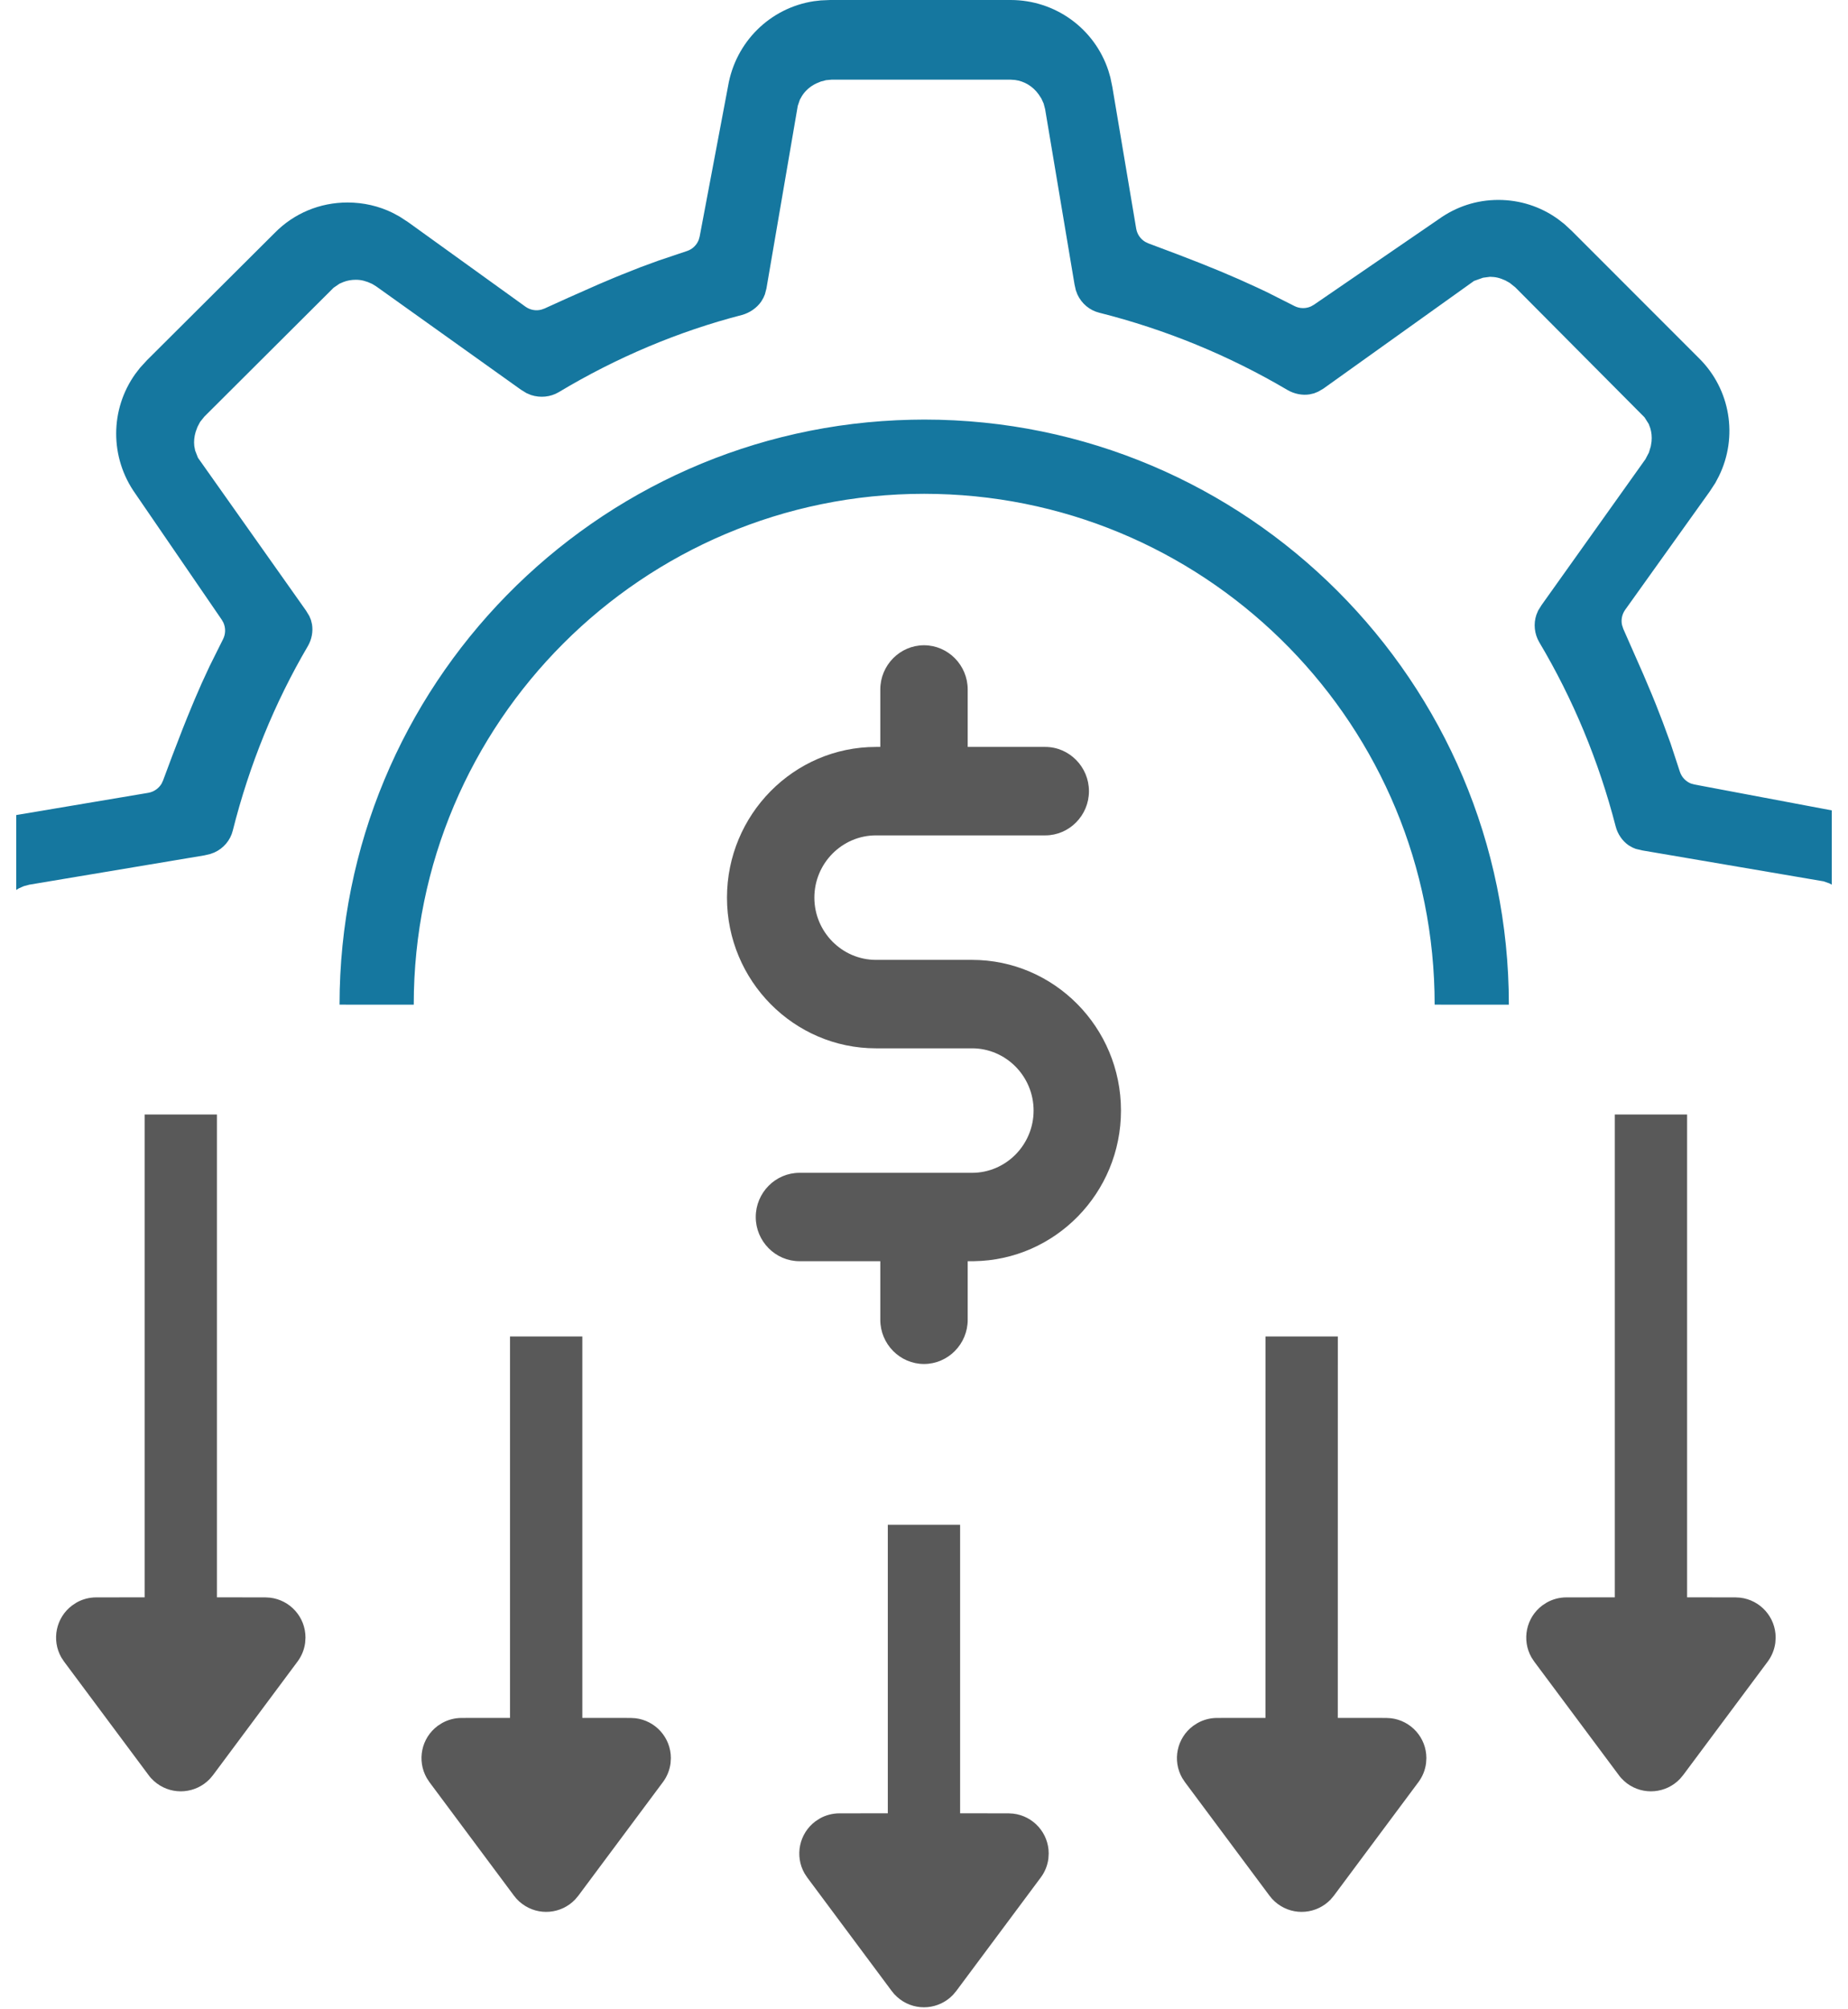
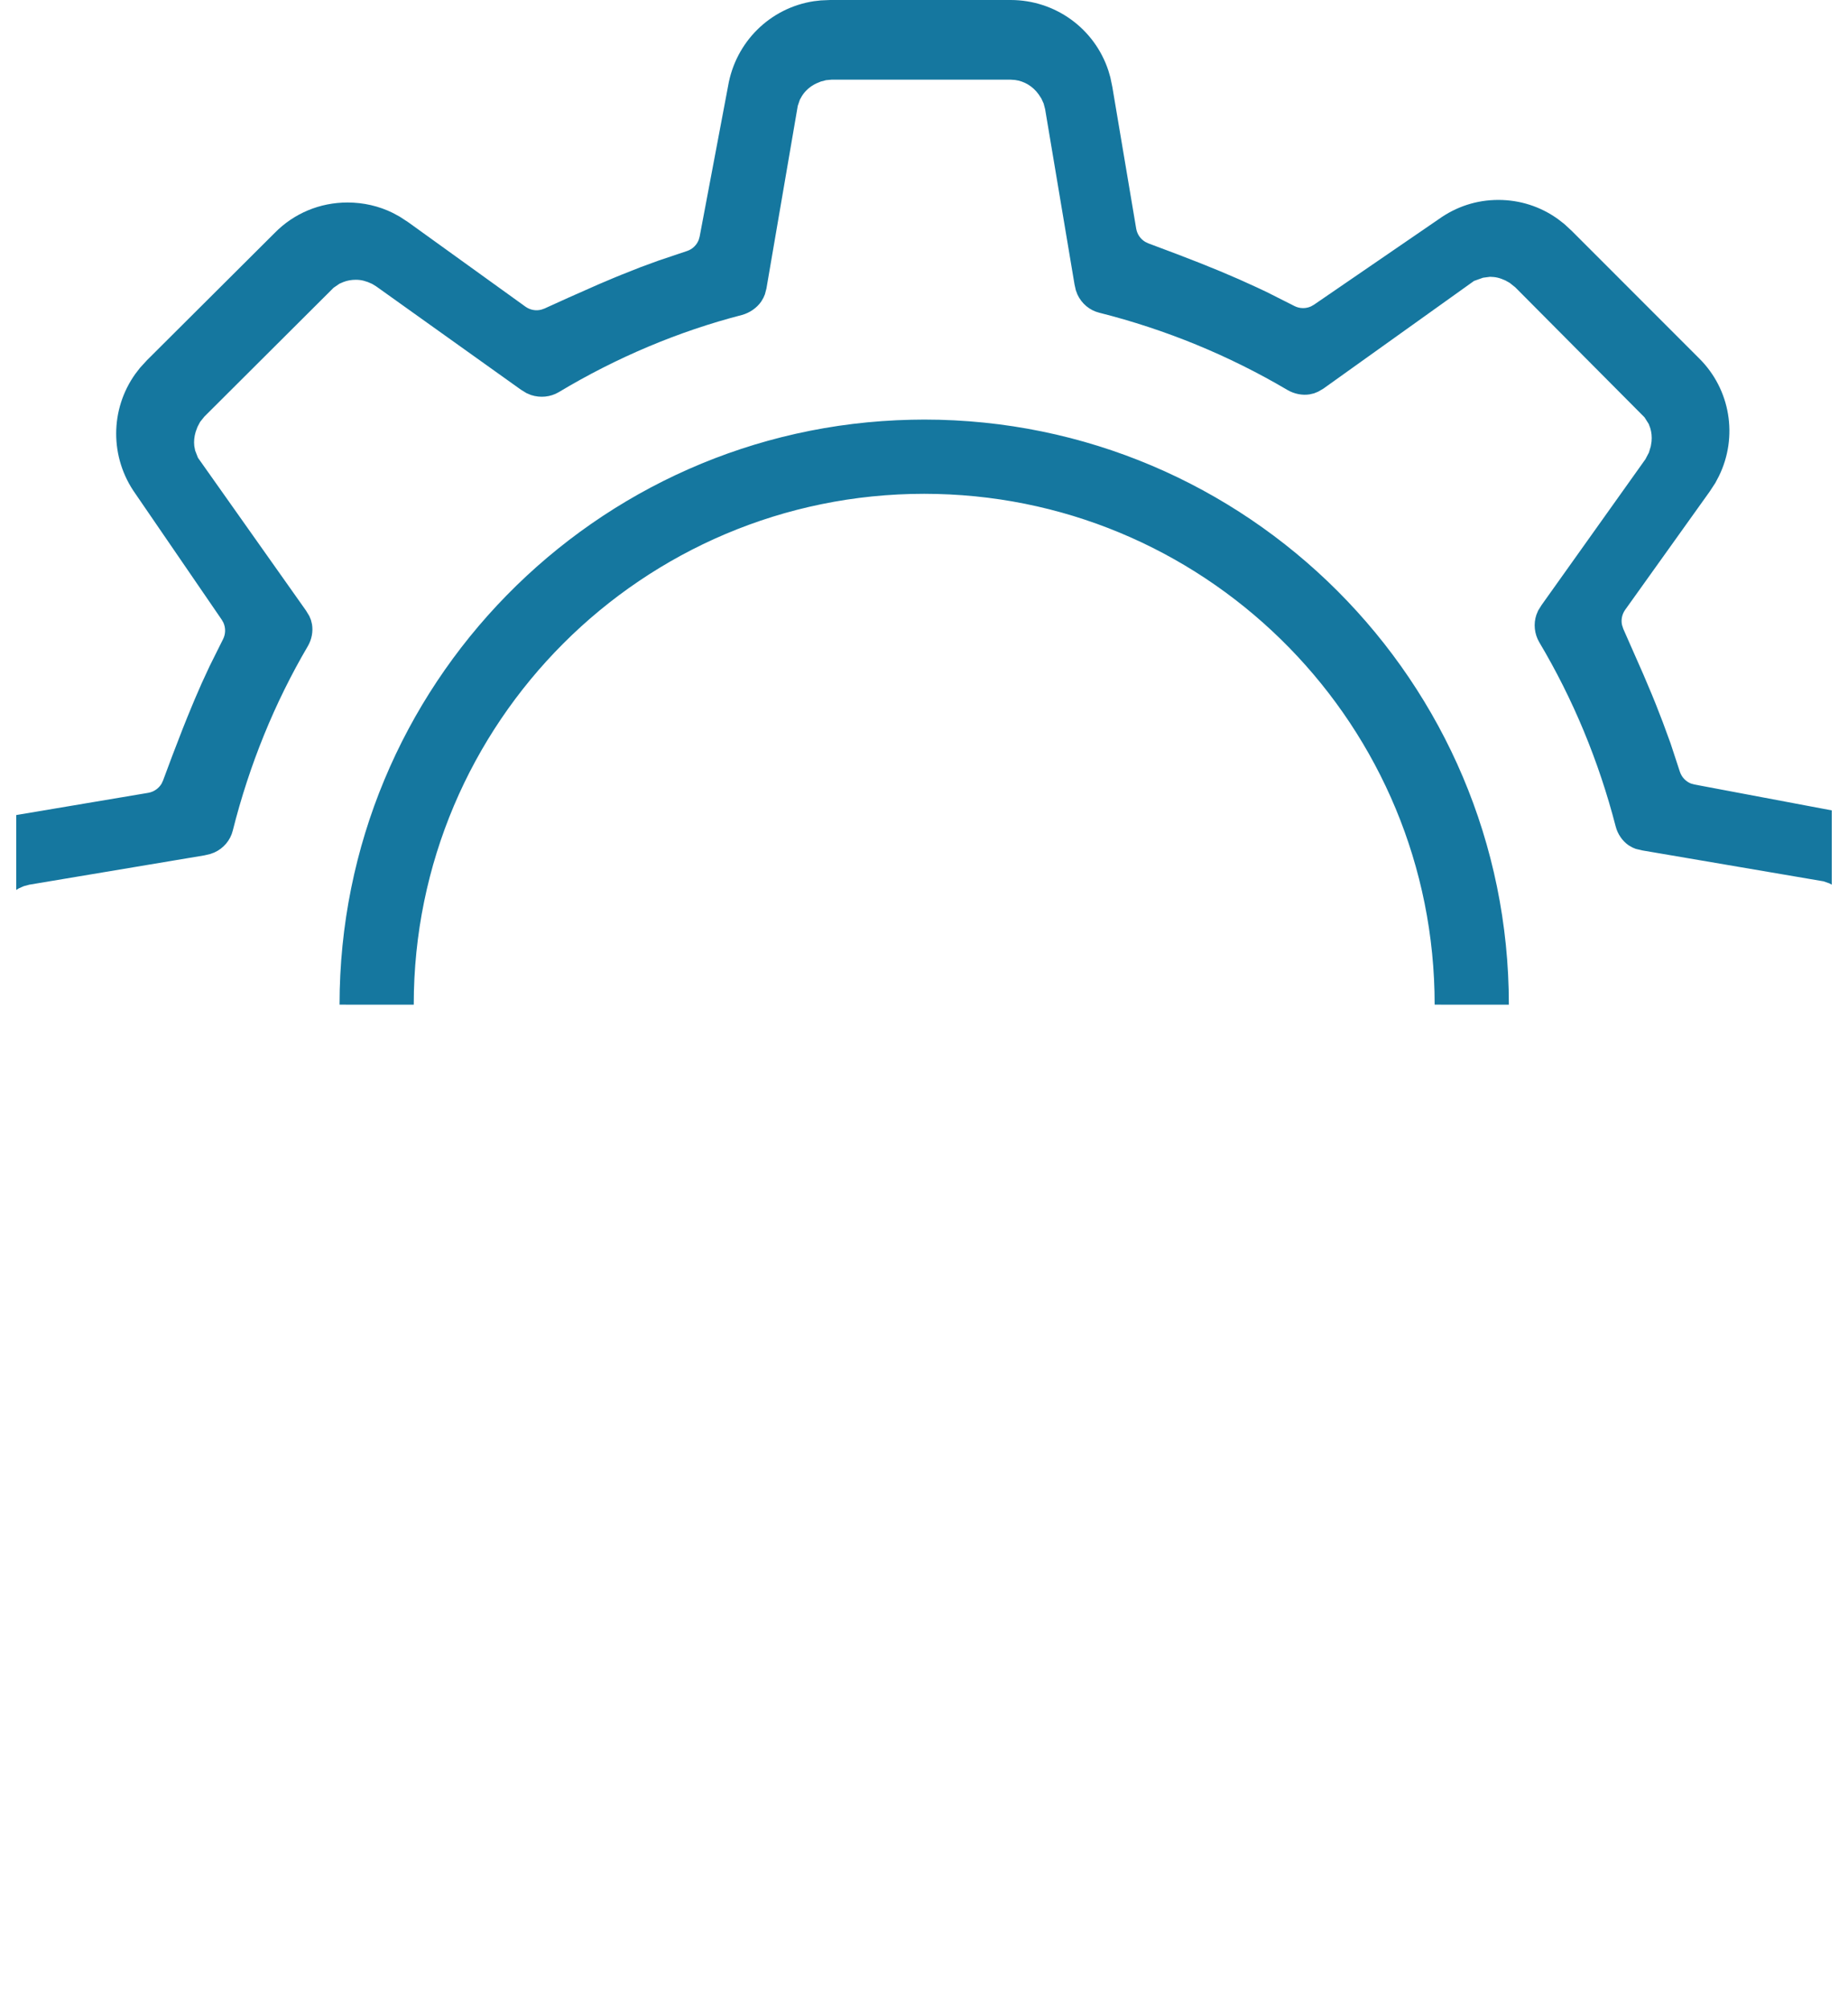
<svg xmlns="http://www.w3.org/2000/svg" xmlns:xlink="http://www.w3.org/1999/xlink" width="46px" height="50px" viewBox="0 0 46 50" version="1.1">
  <title>Group 16@1x</title>
  <desc>Created with Sketch.</desc>
  <defs>
    <path d="M20.664,0 L20.432,0.01 L20.258,0.03 C19.172,0.196 18.309,1.04 18.122,2.148 L18.122,2.148 L17.416,5.885 L17.393,5.967 C17.343,6.098 17.236,6.203 17.099,6.247 L17.099,6.247 L16.397,6.483 L15.949,6.647 L15.454,6.843 L15.279,6.915 C15.161,6.965 15.039,7.016 14.91,7.071 L14.91,7.071 L14.15,7.407 L13.555,7.677 L13.475,7.705 C13.34,7.741 13.195,7.714 13.079,7.631 L13.079,7.631 L10.159,5.528 L9.947,5.39 L9.777,5.298 C9.43,5.127 9.046,5.039 8.65,5.039 L8.65,5.039 C7.963,5.039 7.318,5.308 6.841,5.793 L6.841,5.793 L3.661,8.961 L3.486,9.152 L3.368,9.305 C2.737,10.188 2.729,11.384 3.37,12.285 L3.37,12.285 L5.52,15.422 L5.562,15.497 C5.619,15.625 5.618,15.775 5.553,15.904 L5.553,15.904 L5.22,16.572 L5.021,17.002 L4.853,17.388 L4.768,17.592 C4.623,17.939 4.469,18.331 4.288,18.808 L4.288,18.808 L4.058,19.424 L4.022,19.501 C3.951,19.62 3.83,19.705 3.691,19.729 L3.691,19.729 L0.404,20.282 L0.404,22.146 L0.471,22.105 L0.594,22.051 L0.729,22.015 L5.09,21.285 L5.234,21.251 L5.335,21.214 C5.564,21.111 5.734,20.911 5.794,20.67 L5.794,20.67 C6.205,19.036 6.835,17.488 7.662,16.08 L7.662,16.08 C7.761,15.911 7.796,15.713 7.766,15.534 L7.766,15.534 L7.74,15.428 L7.699,15.329 L7.617,15.194 L4.928,11.392 L4.858,11.213 L4.836,11.098 C4.823,10.982 4.835,10.864 4.871,10.745 L4.871,10.745 L4.915,10.625 L4.981,10.499 L5.087,10.367 L8.303,7.161 L8.45,7.06 L8.547,7.018 C8.645,6.98 8.748,6.962 8.858,6.962 L8.858,6.962 C8.922,6.962 8.986,6.969 9.053,6.986 L9.053,6.986 L9.155,7.018 L9.264,7.065 L9.365,7.127 L12.966,9.697 L13.106,9.783 L13.218,9.83 C13.447,9.905 13.7,9.882 13.908,9.759 L13.908,9.759 C15.346,8.896 16.888,8.246 18.468,7.838 L18.468,7.838 C18.665,7.784 18.838,7.661 18.947,7.506 L18.947,7.506 L19.003,7.41 L19.04,7.324 L19.078,7.179 L19.858,2.633 L19.91,2.481 L19.967,2.38 C20.052,2.25 20.17,2.148 20.317,2.077 L20.317,2.077 L20.432,2.029 L20.562,1.995 L20.705,1.982 L25.148,1.982 L25.266,1.99 C25.499,2.021 25.707,2.146 25.853,2.347 L25.853,2.347 L25.922,2.453 L25.978,2.576 L26.015,2.717 L26.747,7.079 L26.779,7.222 L26.817,7.324 C26.921,7.552 27.12,7.722 27.363,7.782 L27.363,7.782 C29.013,8.198 30.586,8.843 32.046,9.704 L32.046,9.704 C32.219,9.805 32.421,9.843 32.602,9.813 L32.602,9.813 L32.709,9.788 L32.81,9.747 L32.941,9.671 L36.691,6.991 L36.915,6.911 L37.091,6.888 L37.185,6.894 C37.247,6.9 37.309,6.915 37.372,6.938 L37.372,6.938 L37.47,6.978 L37.579,7.039 L37.717,7.149 L40.935,10.385 L41.039,10.549 L41.078,10.653 C41.11,10.758 41.121,10.87 41.11,10.987 L41.11,10.987 L41.091,11.107 L41.044,11.262 L40.957,11.428 L38.373,15.056 L38.288,15.192 L38.243,15.3 C38.168,15.522 38.193,15.774 38.315,15.982 L38.315,15.982 C39.158,17.398 39.796,18.937 40.217,20.565 L40.217,20.565 C40.266,20.757 40.385,20.928 40.538,21.034 L40.538,21.034 L40.633,21.089 L40.718,21.124 L40.873,21.161 L45.389,21.931 L45.539,21.983 L45.596,22.015 L45.596,20.166 L42.178,19.522 L42.096,19.5 C41.964,19.449 41.86,19.341 41.815,19.204 L41.815,19.204 L41.582,18.495 L41.39,17.972 L41.217,17.527 L41.122,17.293 C41.056,17.133 40.985,16.966 40.908,16.787 L40.908,16.787 L40.406,15.648 L40.375,15.552 C40.347,15.424 40.374,15.286 40.453,15.175 L40.453,15.175 L42.555,12.235 L42.698,12.017 L42.788,11.846 C43.266,10.869 43.076,9.69 42.293,8.916 L42.293,8.916 L39.124,5.746 L38.937,5.573 L38.778,5.45 C38.346,5.14 37.834,4.975 37.297,4.975 L37.297,4.975 C36.759,4.975 36.252,5.139 35.811,5.455 L35.811,5.455 L32.705,7.584 L32.63,7.626 C32.501,7.684 32.35,7.681 32.222,7.616 L32.222,7.616 L31.532,7.268 L31.286,7.152 C30.71,6.883 30.097,6.628 29.303,6.326 L29.303,6.326 L28.587,6.057 L28.511,6.021 C28.39,5.951 28.306,5.83 28.282,5.69 L28.282,5.69 L27.688,2.163 L27.638,1.923 L27.589,1.755 C27.245,0.712 26.271,0 25.156,0 L25.156,0 L20.664,0 Z M22.689,10.445 C14.805,10.613 8.453,17.07 8.452,25 L8.452,25 L10.299,25.001 L10.299,24.994 C10.299,17.983 15.994,12.288 23.006,12.288 L23.006,12.288 L23.314,12.292 C30.182,12.456 35.712,18.086 35.711,25 L35.711,25 L37.558,25.001 L37.558,24.994 C37.558,16.965 31.035,10.441 23.006,10.441 L23.006,10.441 L22.689,10.445 Z" id="path-1" />
-     <path d="M3.912,1.158 L3.912,2.587 L3.804,2.587 C1.755,2.587 0.096,4.274 0.096,6.337 L0.096,6.337 C0.096,8.409 1.764,10.087 3.804,10.087 L3.804,10.087 L6.196,10.087 C7.04,10.087 7.728,10.783 7.728,11.636 L7.728,11.636 C7.728,12.488 7.04,13.185 6.196,13.185 L6.196,13.185 L1.9,13.185 C1.302,13.185 0.812,13.68 0.812,14.285 L0.812,14.285 C0.812,14.889 1.302,15.384 1.9,15.384 L1.9,15.384 L3.912,15.384 L3.912,16.842 C3.912,17.447 4.402,17.942 5,17.942 L5,17.942 C5.598,17.942 6.088,17.447 6.088,16.842 L6.088,16.842 L6.088,15.384 L6.215,15.384 L6.241,15.384 C8.264,15.357 9.903,13.689 9.903,11.636 L9.903,11.636 C9.903,9.563 8.236,7.886 6.196,7.886 L6.196,7.886 L3.804,7.886 C2.961,7.886 2.271,7.189 2.271,6.337 L2.271,6.337 C2.271,5.484 2.961,4.788 3.804,4.788 L3.804,4.788 L8.019,4.788 C8.616,4.788 9.106,4.293 9.106,3.688 L9.106,3.688 C9.106,3.083 8.616,2.587 8.019,2.587 L8.019,2.587 L6.088,2.587 L6.088,1.158 C6.088,0.552 5.598,0.057 5,0.057 L5,0.057 C4.402,0.057 3.912,0.552 3.912,1.158 L3.912,1.158 Z" id="path-3" />
  </defs>
  <g id="Home" stroke="none" stroke-width="1" fill="none" fill-rule="evenodd">
    <g id="Artboard" transform="translate(-200, -1489)">
      <g id="Group-16" transform="translate(200, 1489)">
-         <path d="M23.899,37.945 L23.899,45.123 L25.104,45.124 L25.221,45.131 C25.718,45.189 26.104,45.611 26.104,46.124 L26.104,46.124 L26.096,46.253 C26.074,46.422 26.009,46.583 25.906,46.721 L25.906,46.721 L23.802,49.546 L23.721,49.642 C23.377,50.002 22.811,50.057 22.403,49.752 L22.403,49.752 L22.328,49.69 C22.28,49.647 22.236,49.599 22.197,49.546 L22.197,49.546 L20.094,46.721 L20.025,46.616 C19.78,46.184 19.89,45.627 20.298,45.322 L20.298,45.322 L20.406,45.252 C20.555,45.168 20.724,45.124 20.896,45.124 L20.896,45.124 L22.099,45.123 L22.099,37.945 L23.899,37.945 Z M14.495,33.257 L14.495,42.749 L15.699,42.75 L15.816,42.757 C16.313,42.815 16.699,43.237 16.699,43.75 L16.699,43.75 L16.691,43.878 C16.669,44.048 16.604,44.209 16.501,44.347 L16.501,44.347 L14.397,47.172 L14.316,47.268 C13.973,47.628 13.407,47.683 12.998,47.377 L12.998,47.377 L12.923,47.316 C12.875,47.272 12.832,47.224 12.793,47.172 L12.793,47.172 L10.689,44.347 L10.621,44.242 C10.376,43.809 10.485,43.253 10.894,42.948 L10.894,42.948 L11.002,42.878 C11.151,42.794 11.32,42.75 11.491,42.75 L11.491,42.75 L12.695,42.749 L12.695,33.257 L14.495,33.257 Z M33.301,33.257 L33.3,42.749 L34.504,42.75 L34.621,42.757 C35.119,42.815 35.505,43.237 35.505,43.75 L35.505,43.75 L35.497,43.878 C35.475,44.048 35.41,44.209 35.307,44.347 L35.307,44.347 L33.203,47.172 L33.122,47.268 C32.777,47.628 32.212,47.683 31.803,47.377 L31.803,47.377 L31.729,47.316 C31.681,47.272 31.637,47.224 31.599,47.172 L31.599,47.172 L29.495,44.347 L29.426,44.242 C29.18,43.809 29.29,43.253 29.699,42.948 L29.699,42.948 L29.807,42.878 C29.956,42.794 30.124,42.75 30.296,42.75 L30.296,42.75 L31.5,42.749 L31.501,33.257 L33.301,33.257 Z M5.4,27.734 L5.4,39.749 L6.604,39.75 L6.721,39.757 C7.219,39.815 7.604,40.237 7.604,40.75 L7.604,40.75 L7.596,40.879 C7.574,41.048 7.509,41.209 7.406,41.347 L7.406,41.347 L5.303,44.172 L5.222,44.268 C4.877,44.628 4.312,44.683 3.903,44.378 L3.903,44.378 L3.828,44.316 C3.78,44.273 3.736,44.225 3.698,44.172 L3.698,44.172 L1.594,41.347 L1.525,41.242 C1.28,40.809 1.39,40.253 1.799,39.948 L1.799,39.948 L1.906,39.878 C2.055,39.794 2.223,39.75 2.396,39.75 L2.396,39.75 L3.6,39.749 L3.6,27.734 L5.4,27.734 Z M41.995,27.734 L41.995,39.749 L43.199,39.75 L43.316,39.757 C43.813,39.815 44.199,40.237 44.199,40.75 L44.199,40.75 L44.191,40.879 C44.169,41.048 44.104,41.209 44.002,41.347 L44.002,41.347 L41.897,44.172 L41.816,44.268 C41.472,44.628 40.907,44.683 40.498,44.378 L40.498,44.378 L40.424,44.316 C40.376,44.273 40.332,44.225 40.294,44.172 L40.294,44.172 L38.189,41.347 L38.12,41.242 C37.875,40.809 37.985,40.253 38.394,39.948 L38.394,39.948 L38.502,39.878 C38.651,39.794 38.819,39.75 38.991,39.75 L38.991,39.75 L40.195,39.749 L40.195,27.734 L41.995,27.734 Z" id="Combined-Shape" fill="#595959" fill-rule="nonzero" />
        <g id="Group-22">
          <g id="Group-3">
            <mask id="mask-2" fill="white">
              <use xlink:href="#path-1" />
            </mask>
            <use id="Clip-2" fill="#15779F" xlink:href="#path-1" />
          </g>
          <g id="Group-6" transform="translate(1, 39)" />
          <g id="Group-9" transform="translate(10, 42)" />
          <g id="Group-12" transform="translate(29, 42)" />
          <g id="Group-15" transform="translate(19, 45)" />
          <g id="Group-18" transform="translate(37, 39)" />
          <g id="Group-21" transform="translate(18, 16)">
            <mask id="mask-4" fill="white">
              <use xlink:href="#path-3" />
            </mask>
            <use id="Clip-20" fill="#595959" xlink:href="#path-3" />
          </g>
        </g>
      </g>
    </g>
  </g>
</svg>